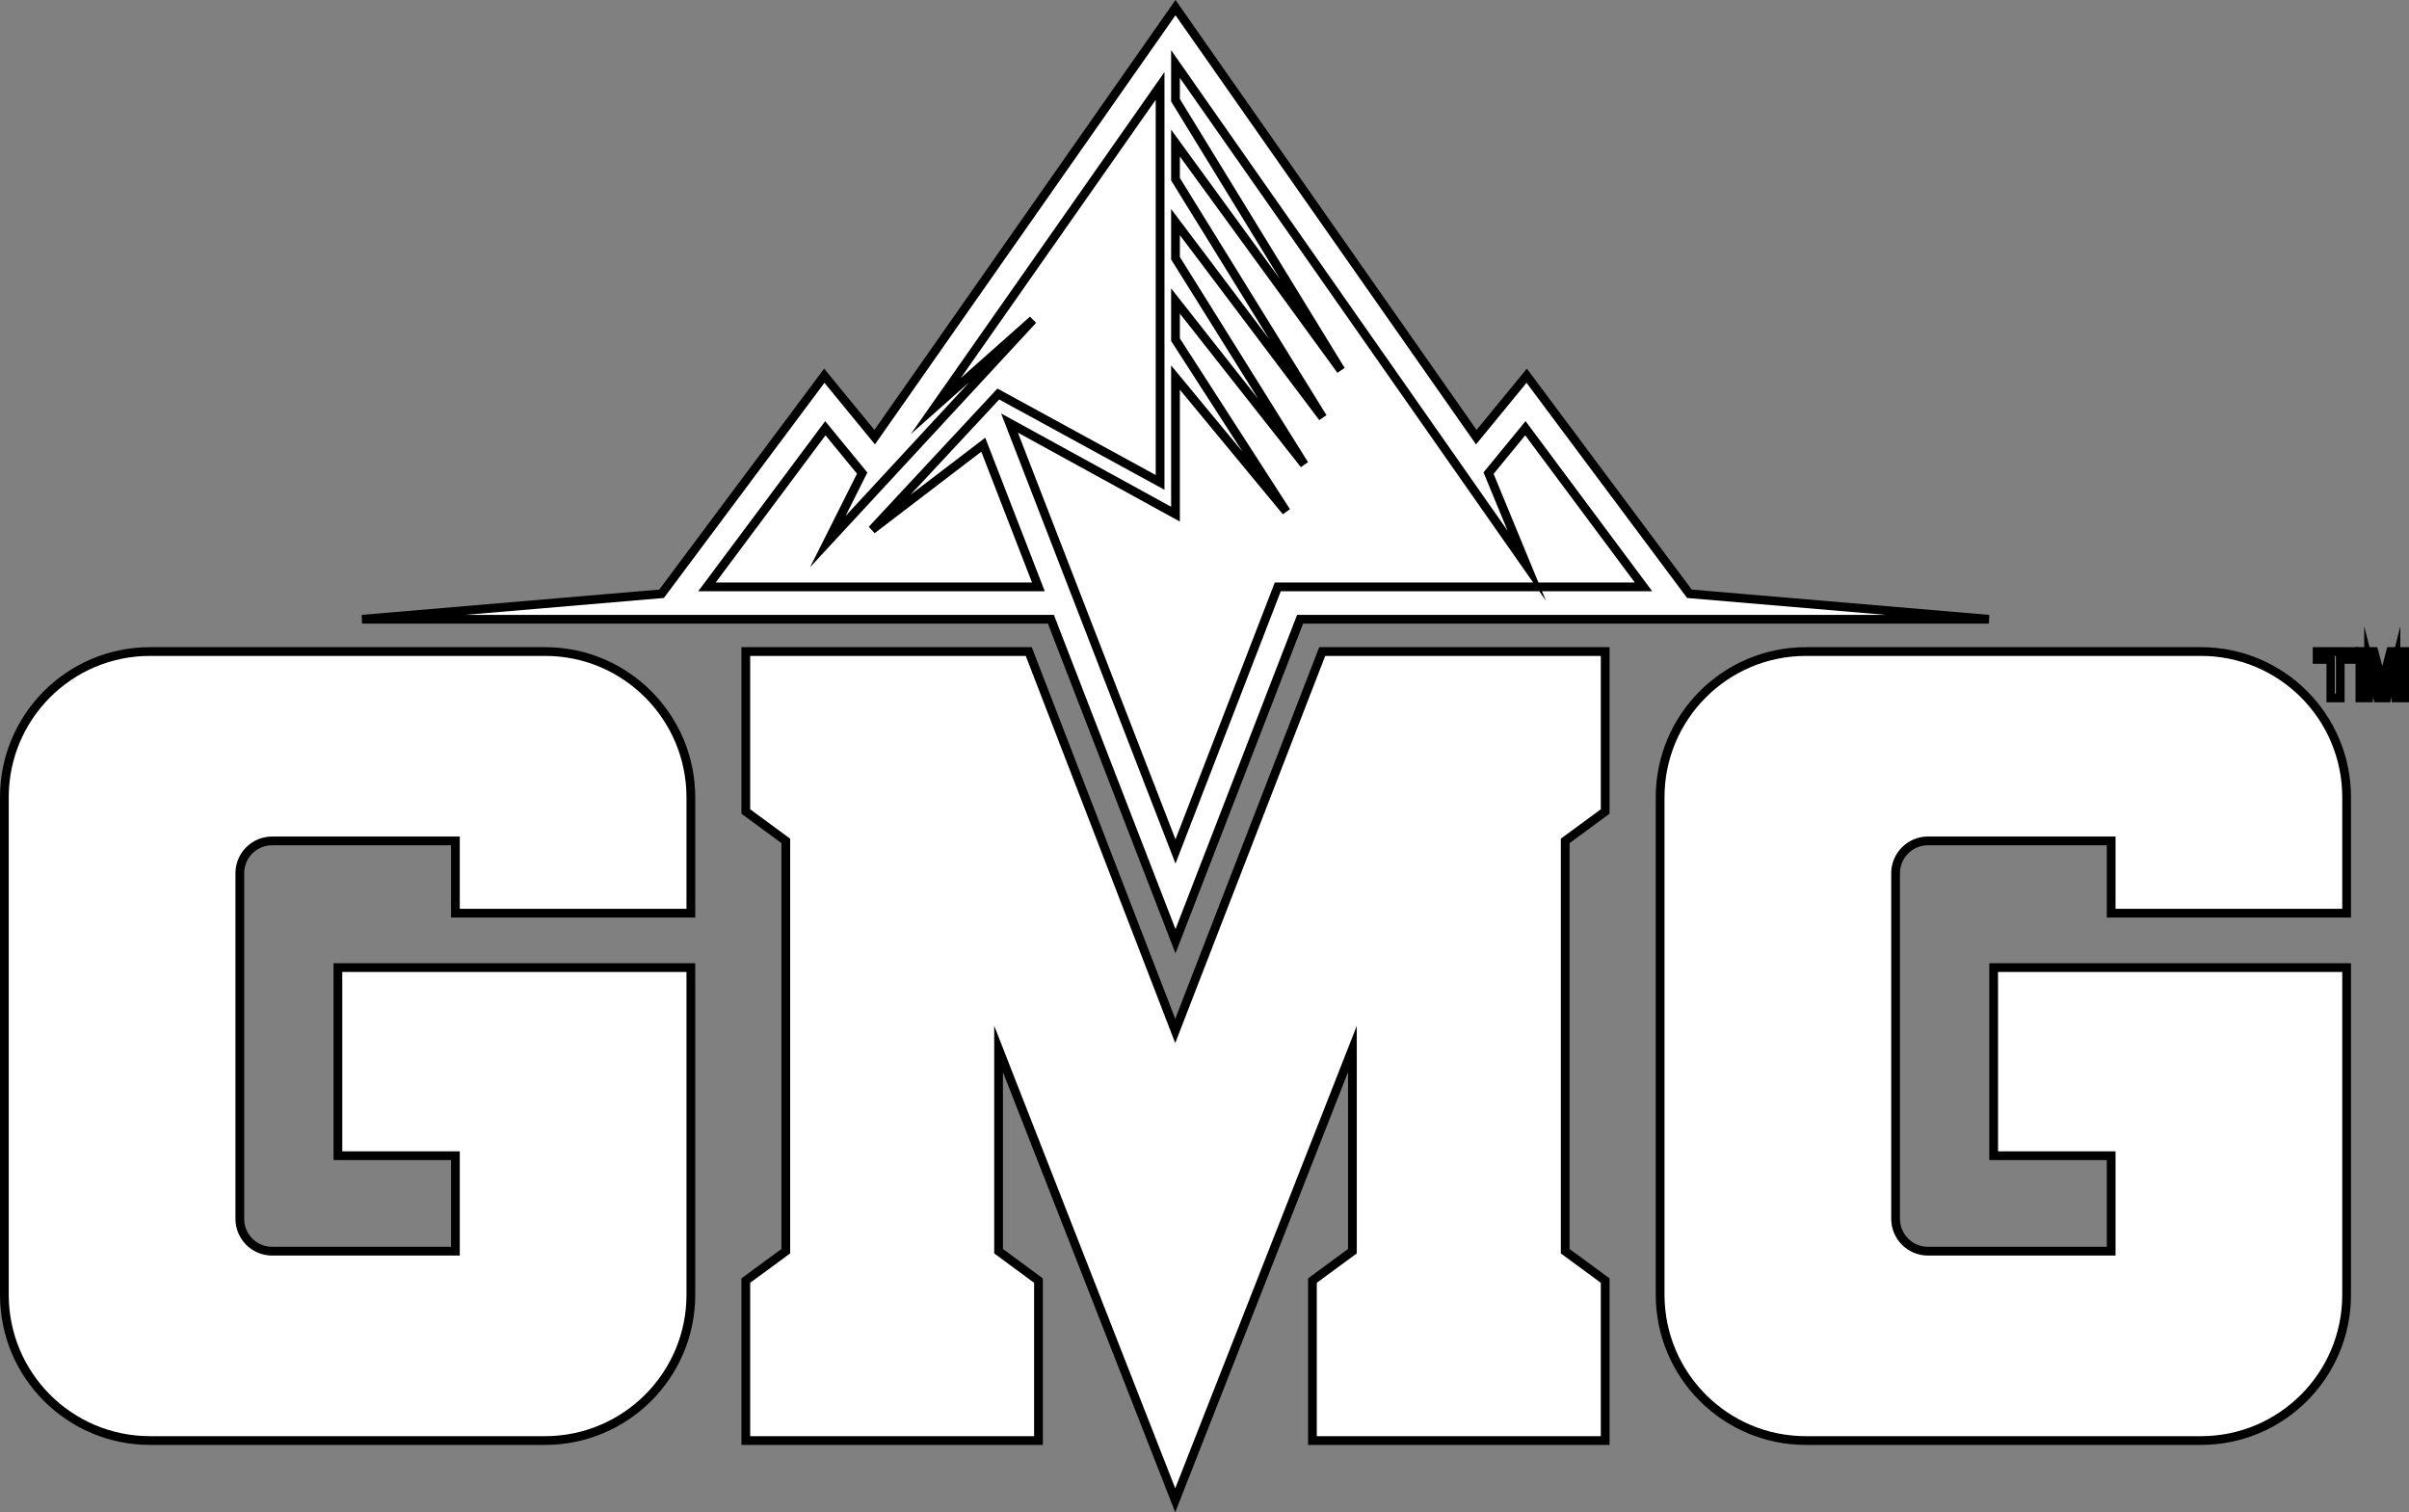
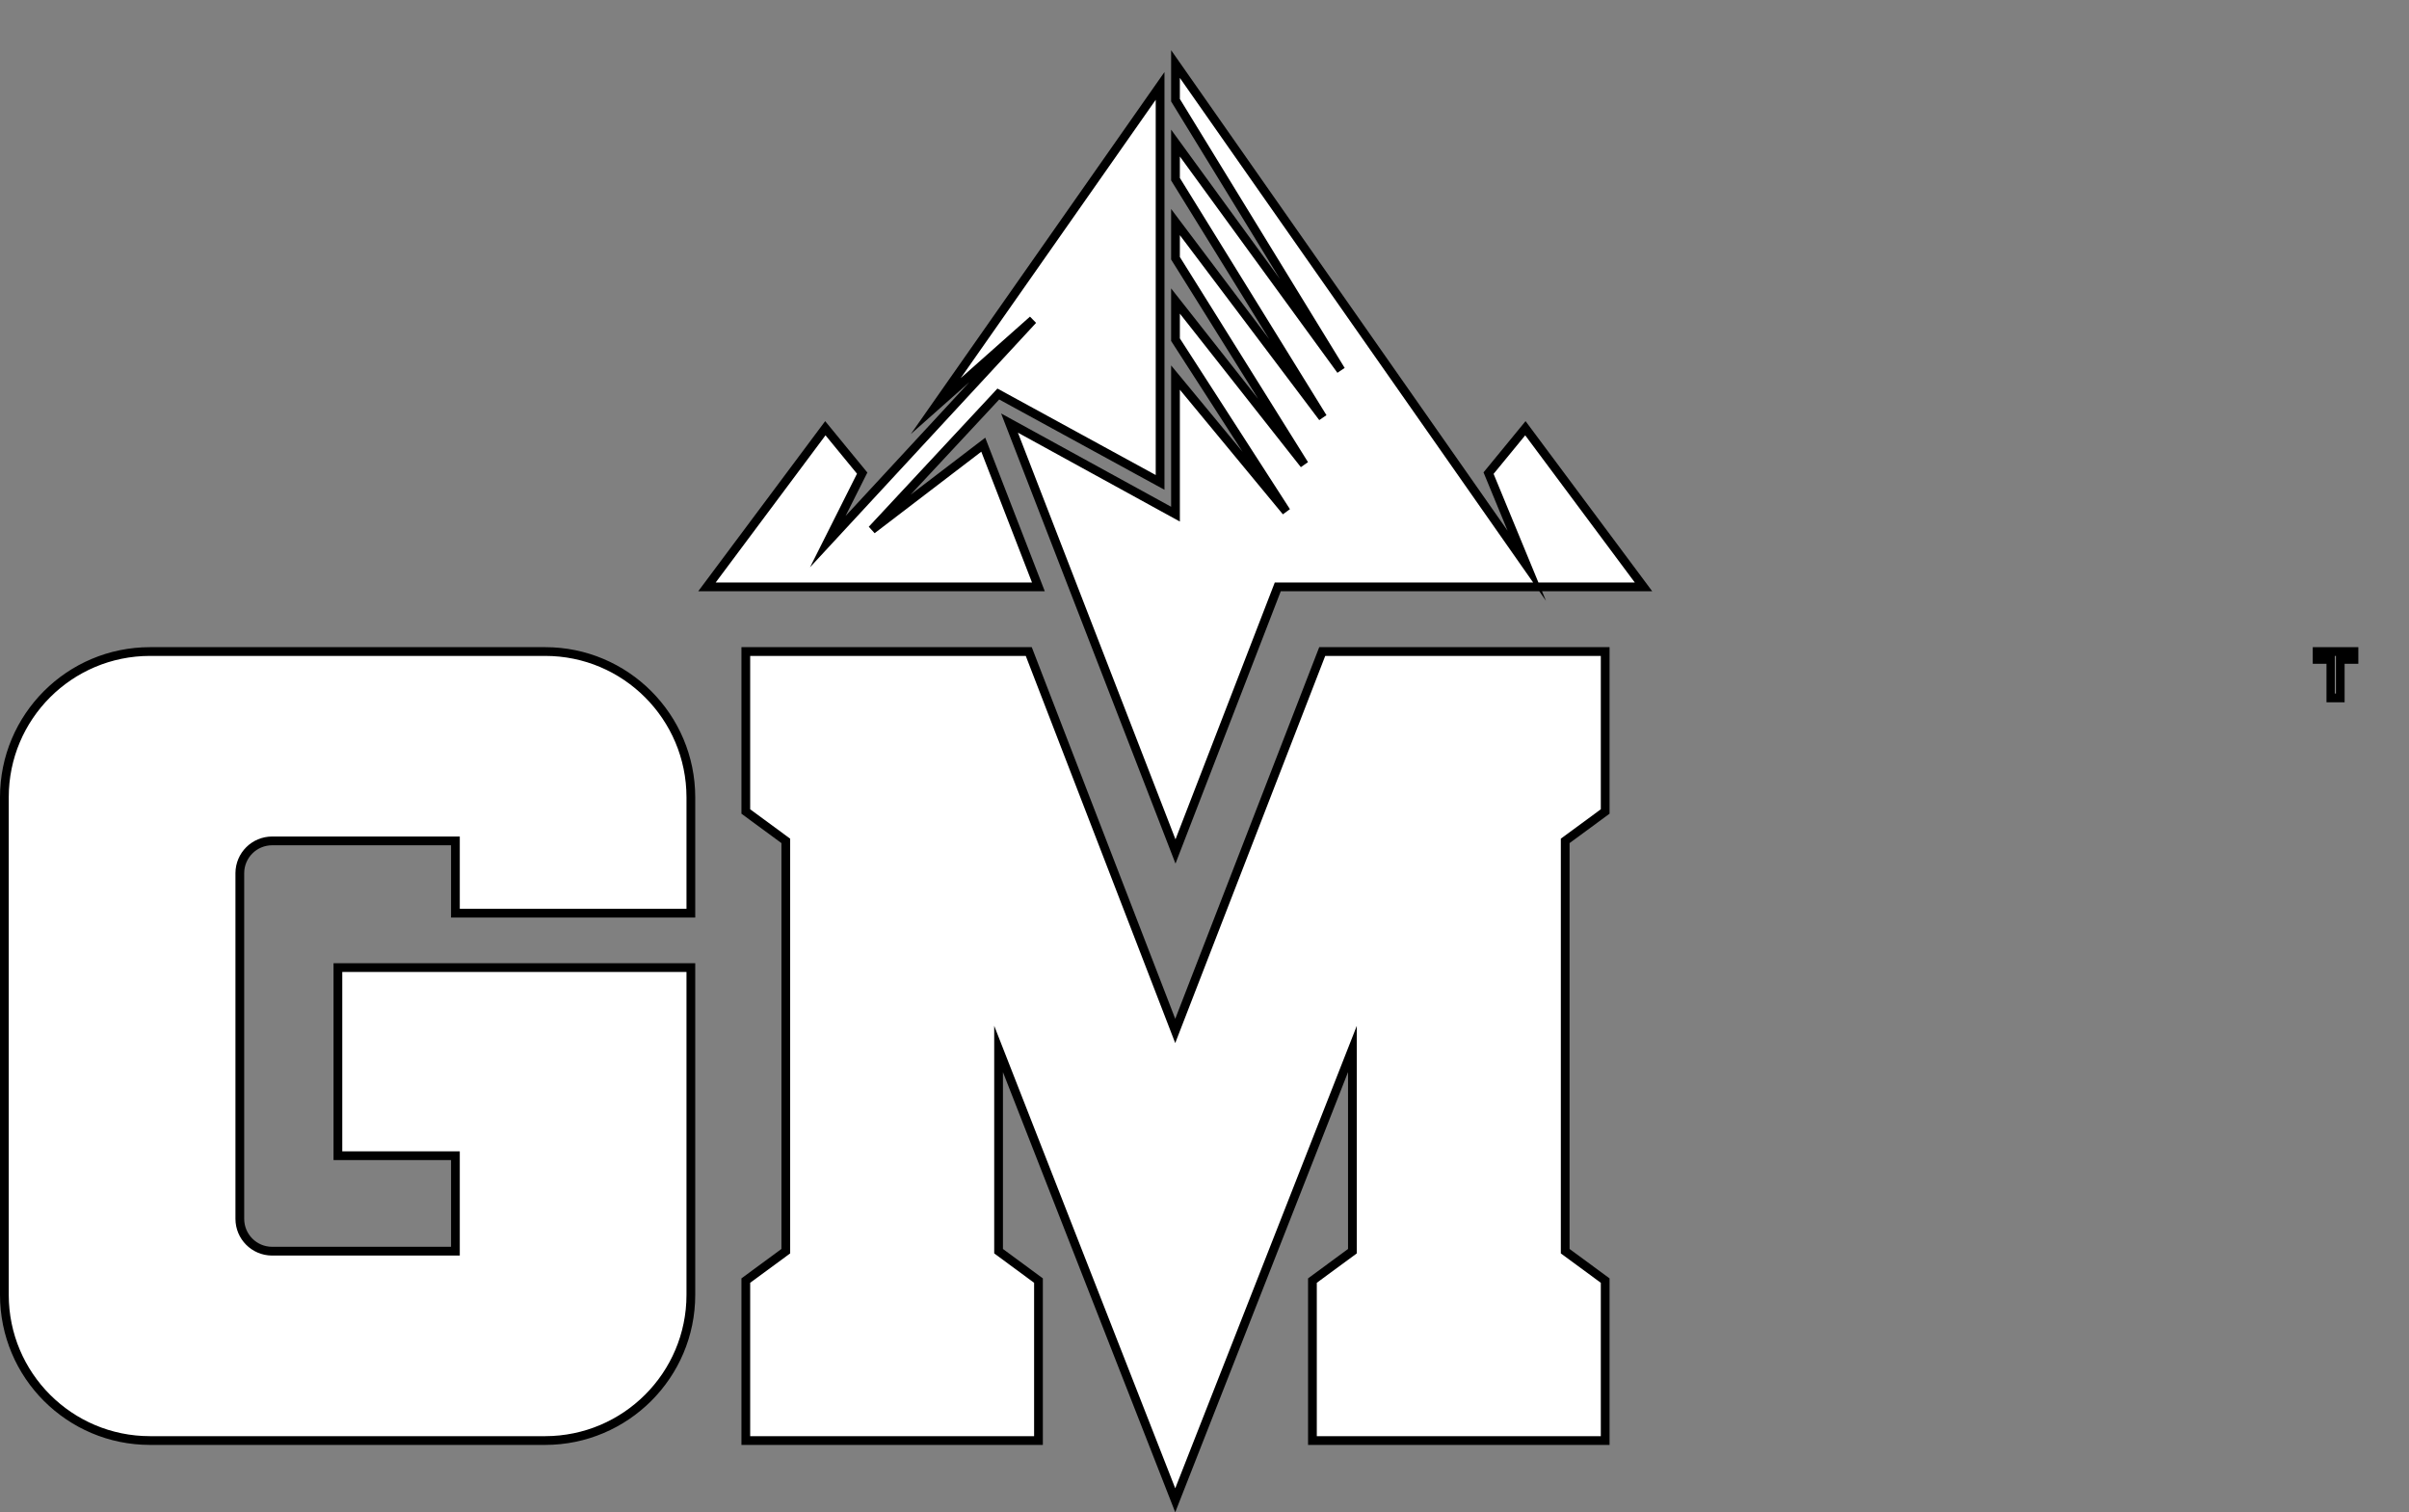
<svg xmlns="http://www.w3.org/2000/svg" id="Layer_1" data-name="Layer 1" viewBox="0 0 275.33 172.83">
  <rect x="0" y="0" width="275.33" height="172.83" fill="#808080" stroke="none" />
  <defs>
    <style>      .cls-1 {        fill: #fff;        stroke: #000;        stroke-miterlimit: 10;      }    </style>
  </defs>
-   <polygon class="cls-1" points="148.59 70.77 227.32 70.77 193.09 67.86 174.49 42.94 168.73 49.96 134.35 .87 99.97 49.96 94.21 42.94 75.61 67.86 41.38 70.77 120.11 70.77 134.35 107.57 148.59 70.77" />
  <polygon class="cls-1" points="112.38 50.82 118.68 67.07 80.8 67.07 94.33 48.94 98.54 54.07 94.61 61.9 118.05 36.56 106.95 46.41 132.59 9.82 132.59 55.13 114.1 45.03 99.66 60.54 112.38 50.82" />
  <polygon class="cls-1" points="174.34 48.94 170.13 54.07 174.5 64.66 134.35 7.32 134.35 11.45 153.26 42.31 134.35 16.35 134.35 20.48 151.18 47.71 134.35 25.38 134.35 29.51 149.07 53.08 134.35 34.4 134.35 38.82 147.01 58.46 134.35 43.15 134.35 58.76 115.38 48.35 134.35 97.31 146.04 67.07 187.84 67.07 174.34 48.94" />
  <polygon class="cls-1" points="118.69 146.35 118.69 164.63 85.24 164.63 85.24 146.35 89.81 142.99 89.81 96.1 85.24 92.74 85.24 74.46 117.58 74.46 134.32 117.82 151.12 74.46 183.46 74.46 183.46 92.74 178.89 96.1 178.89 142.99 183.46 146.35 183.46 164.63 150 164.63 150 146.35 154.57 142.99 154.57 119.88 134.32 171.46 114.13 119.88 114.13 142.99 118.69 146.35" />
  <path class="cls-1" d="M17.15,74.46h45.16c9.19,0,16.64,7.46,16.65,16.65v13.25h-26.91v-8.26h-20.94c-2.04,0-3.69,1.64-3.7,3.68,0,0,0,.01,0,.02v39.49c0,2.04,1.64,3.69,3.68,3.7,0,0,.01,0,.02,0h20.94v-10.91h-13.43v-21.5h40.34v37.4c0,9.19-7.46,16.64-16.65,16.65H17.15c-9.2,0-16.65-7.45-16.65-16.65t0,0v-56.87c0-9.2,7.45-16.65,16.65-16.65h0" />
-   <path class="cls-1" d="M206.39,74.46h45.16c9.2,0,16.65,7.45,16.65,16.65h0v13.25h-26.91v-8.26h-20.94c-2.04,0-3.7,1.66-3.7,3.7v39.49c0,2.04,1.66,3.7,3.7,3.7h20.94v-10.91h-13.43v-21.5h40.34v37.4c0,9.2-7.45,16.65-16.65,16.65h-45.16c-9.19,0-16.64-7.46-16.65-16.65v-56.87c0-9.19,7.46-16.64,16.65-16.65" />
  <polygon class="cls-1" points="266.4 79.76 266.4 75.36 264.83 75.36 264.83 74.46 269.04 74.46 269.04 75.36 267.47 75.36 267.47 79.76 266.4 79.76" />
-   <polygon class="cls-1" points="269.72 79.76 269.72 74.46 271.32 74.46 272.28 78.08 273.23 74.46 274.83 74.46 274.83 79.76 273.84 79.76 273.84 75.59 272.79 79.76 271.76 79.76 270.71 75.59 270.71 79.76 269.72 79.76" />
</svg>